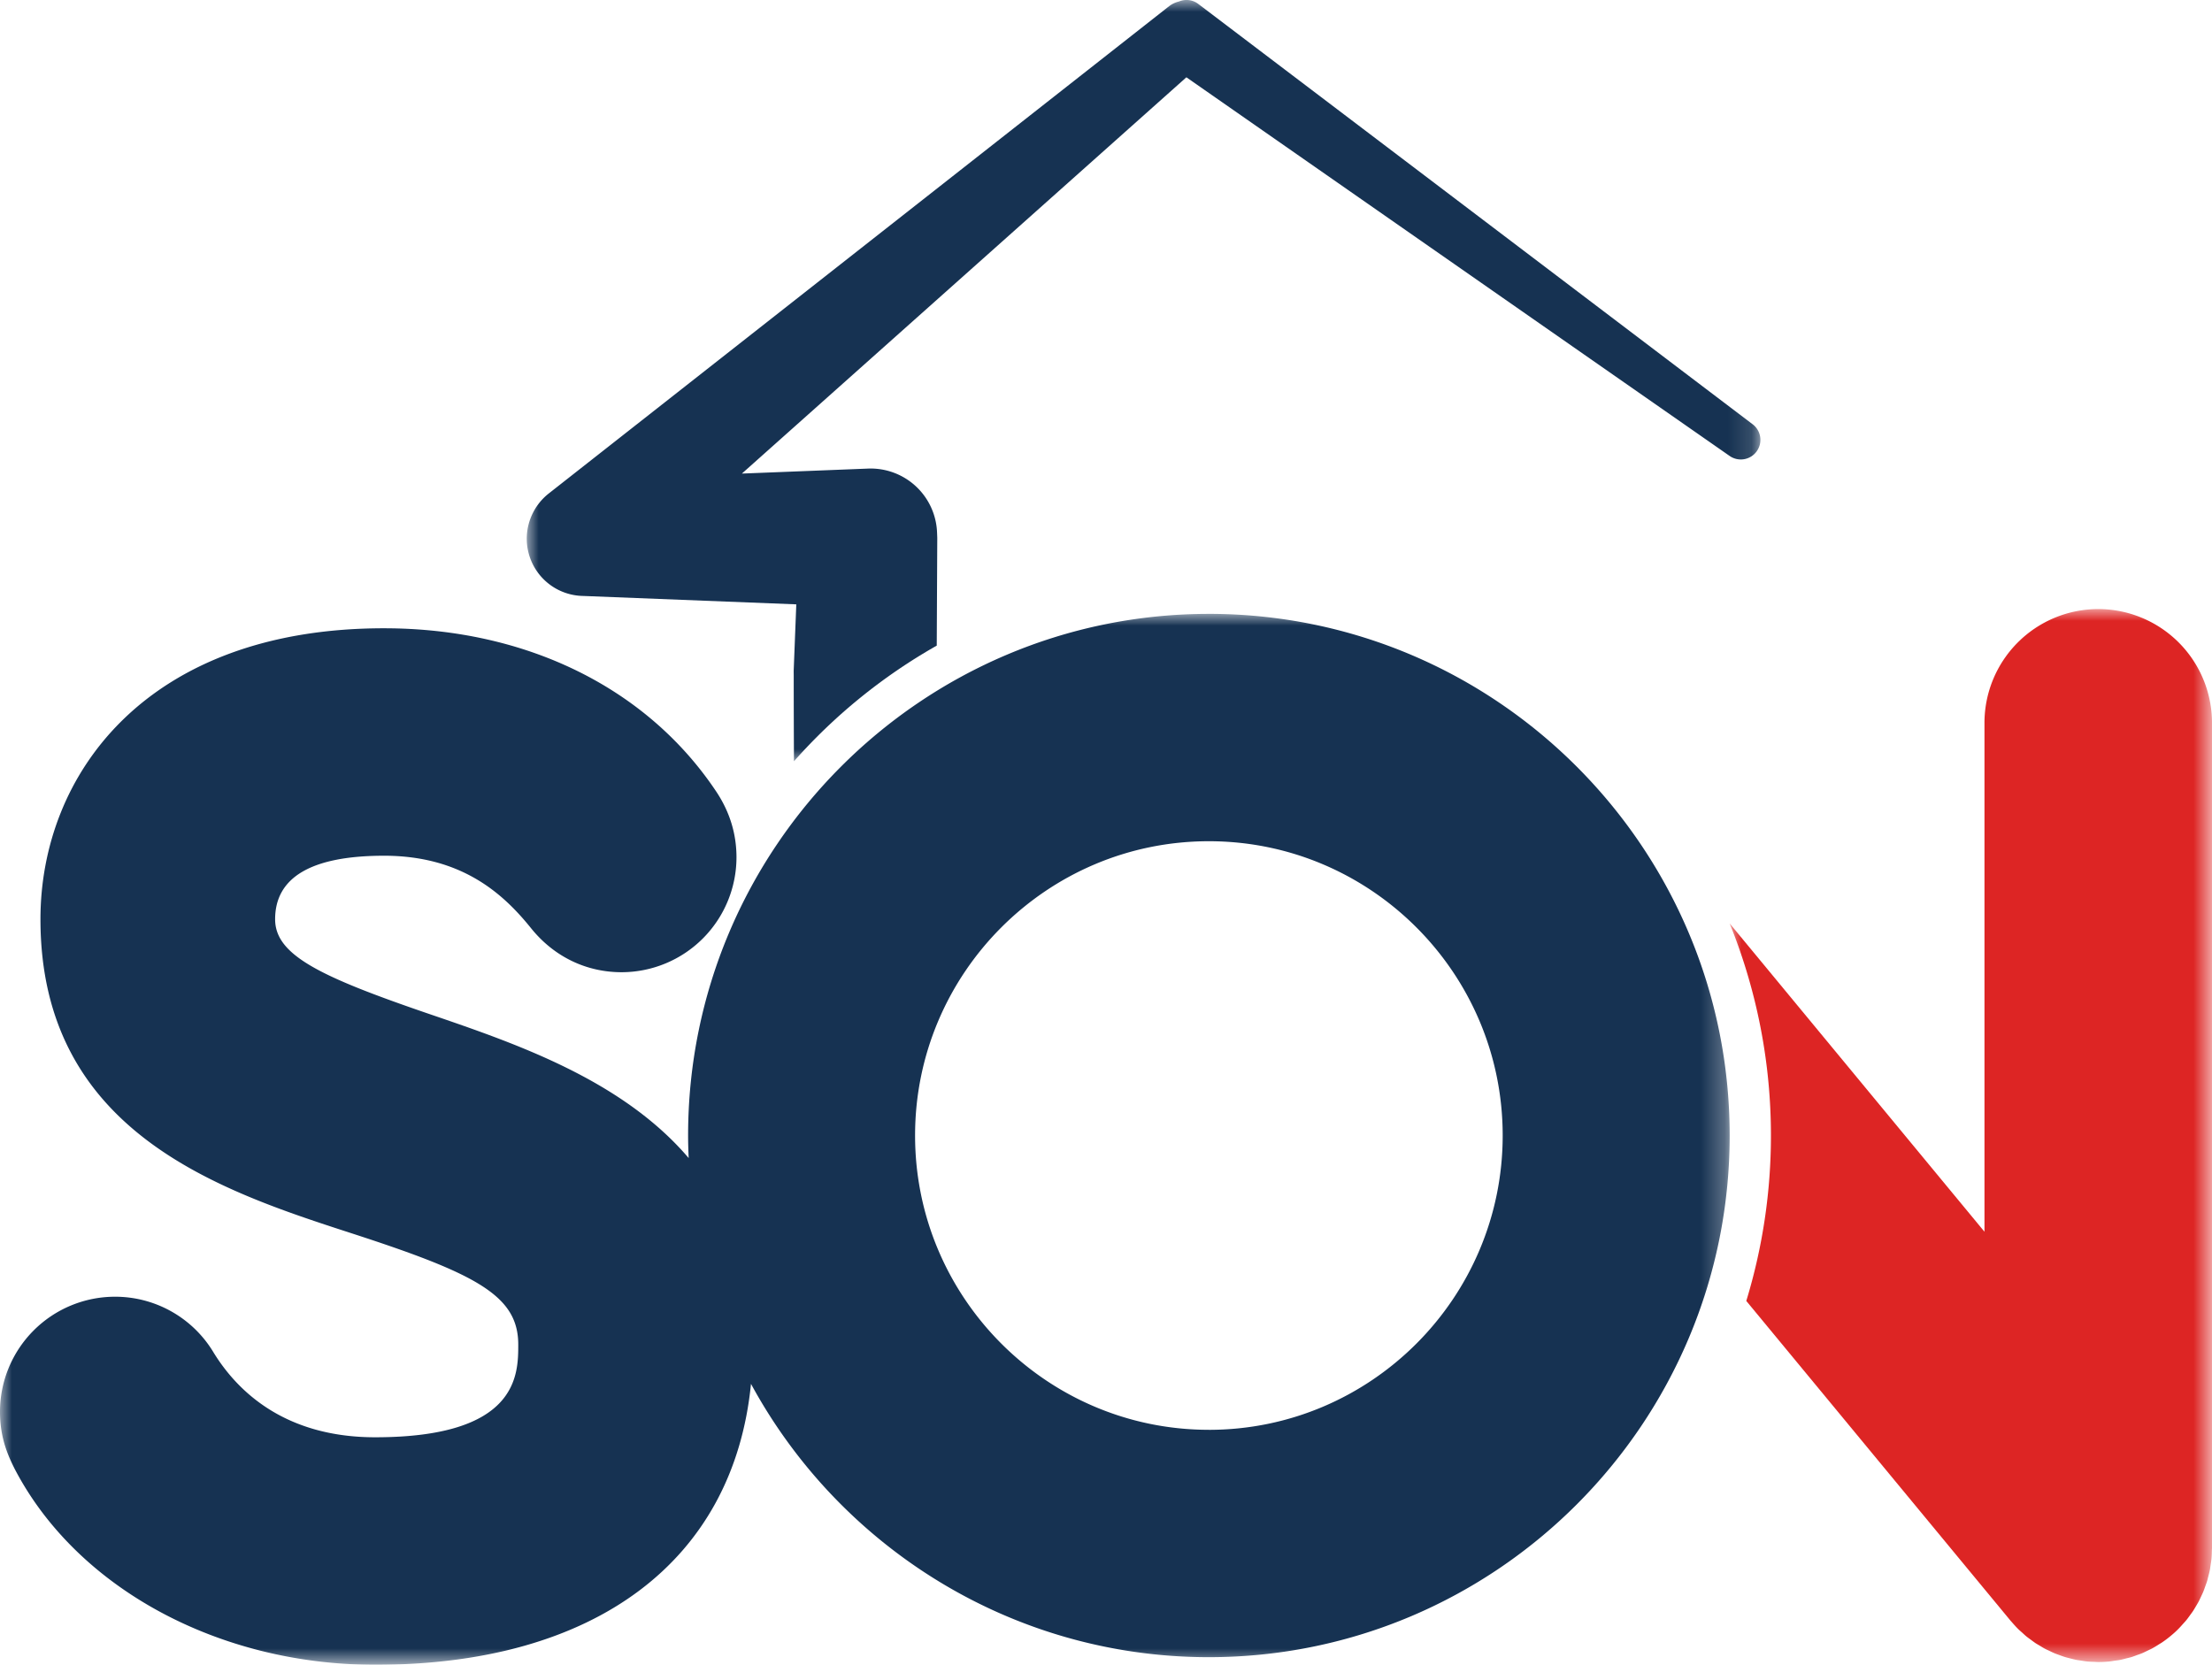
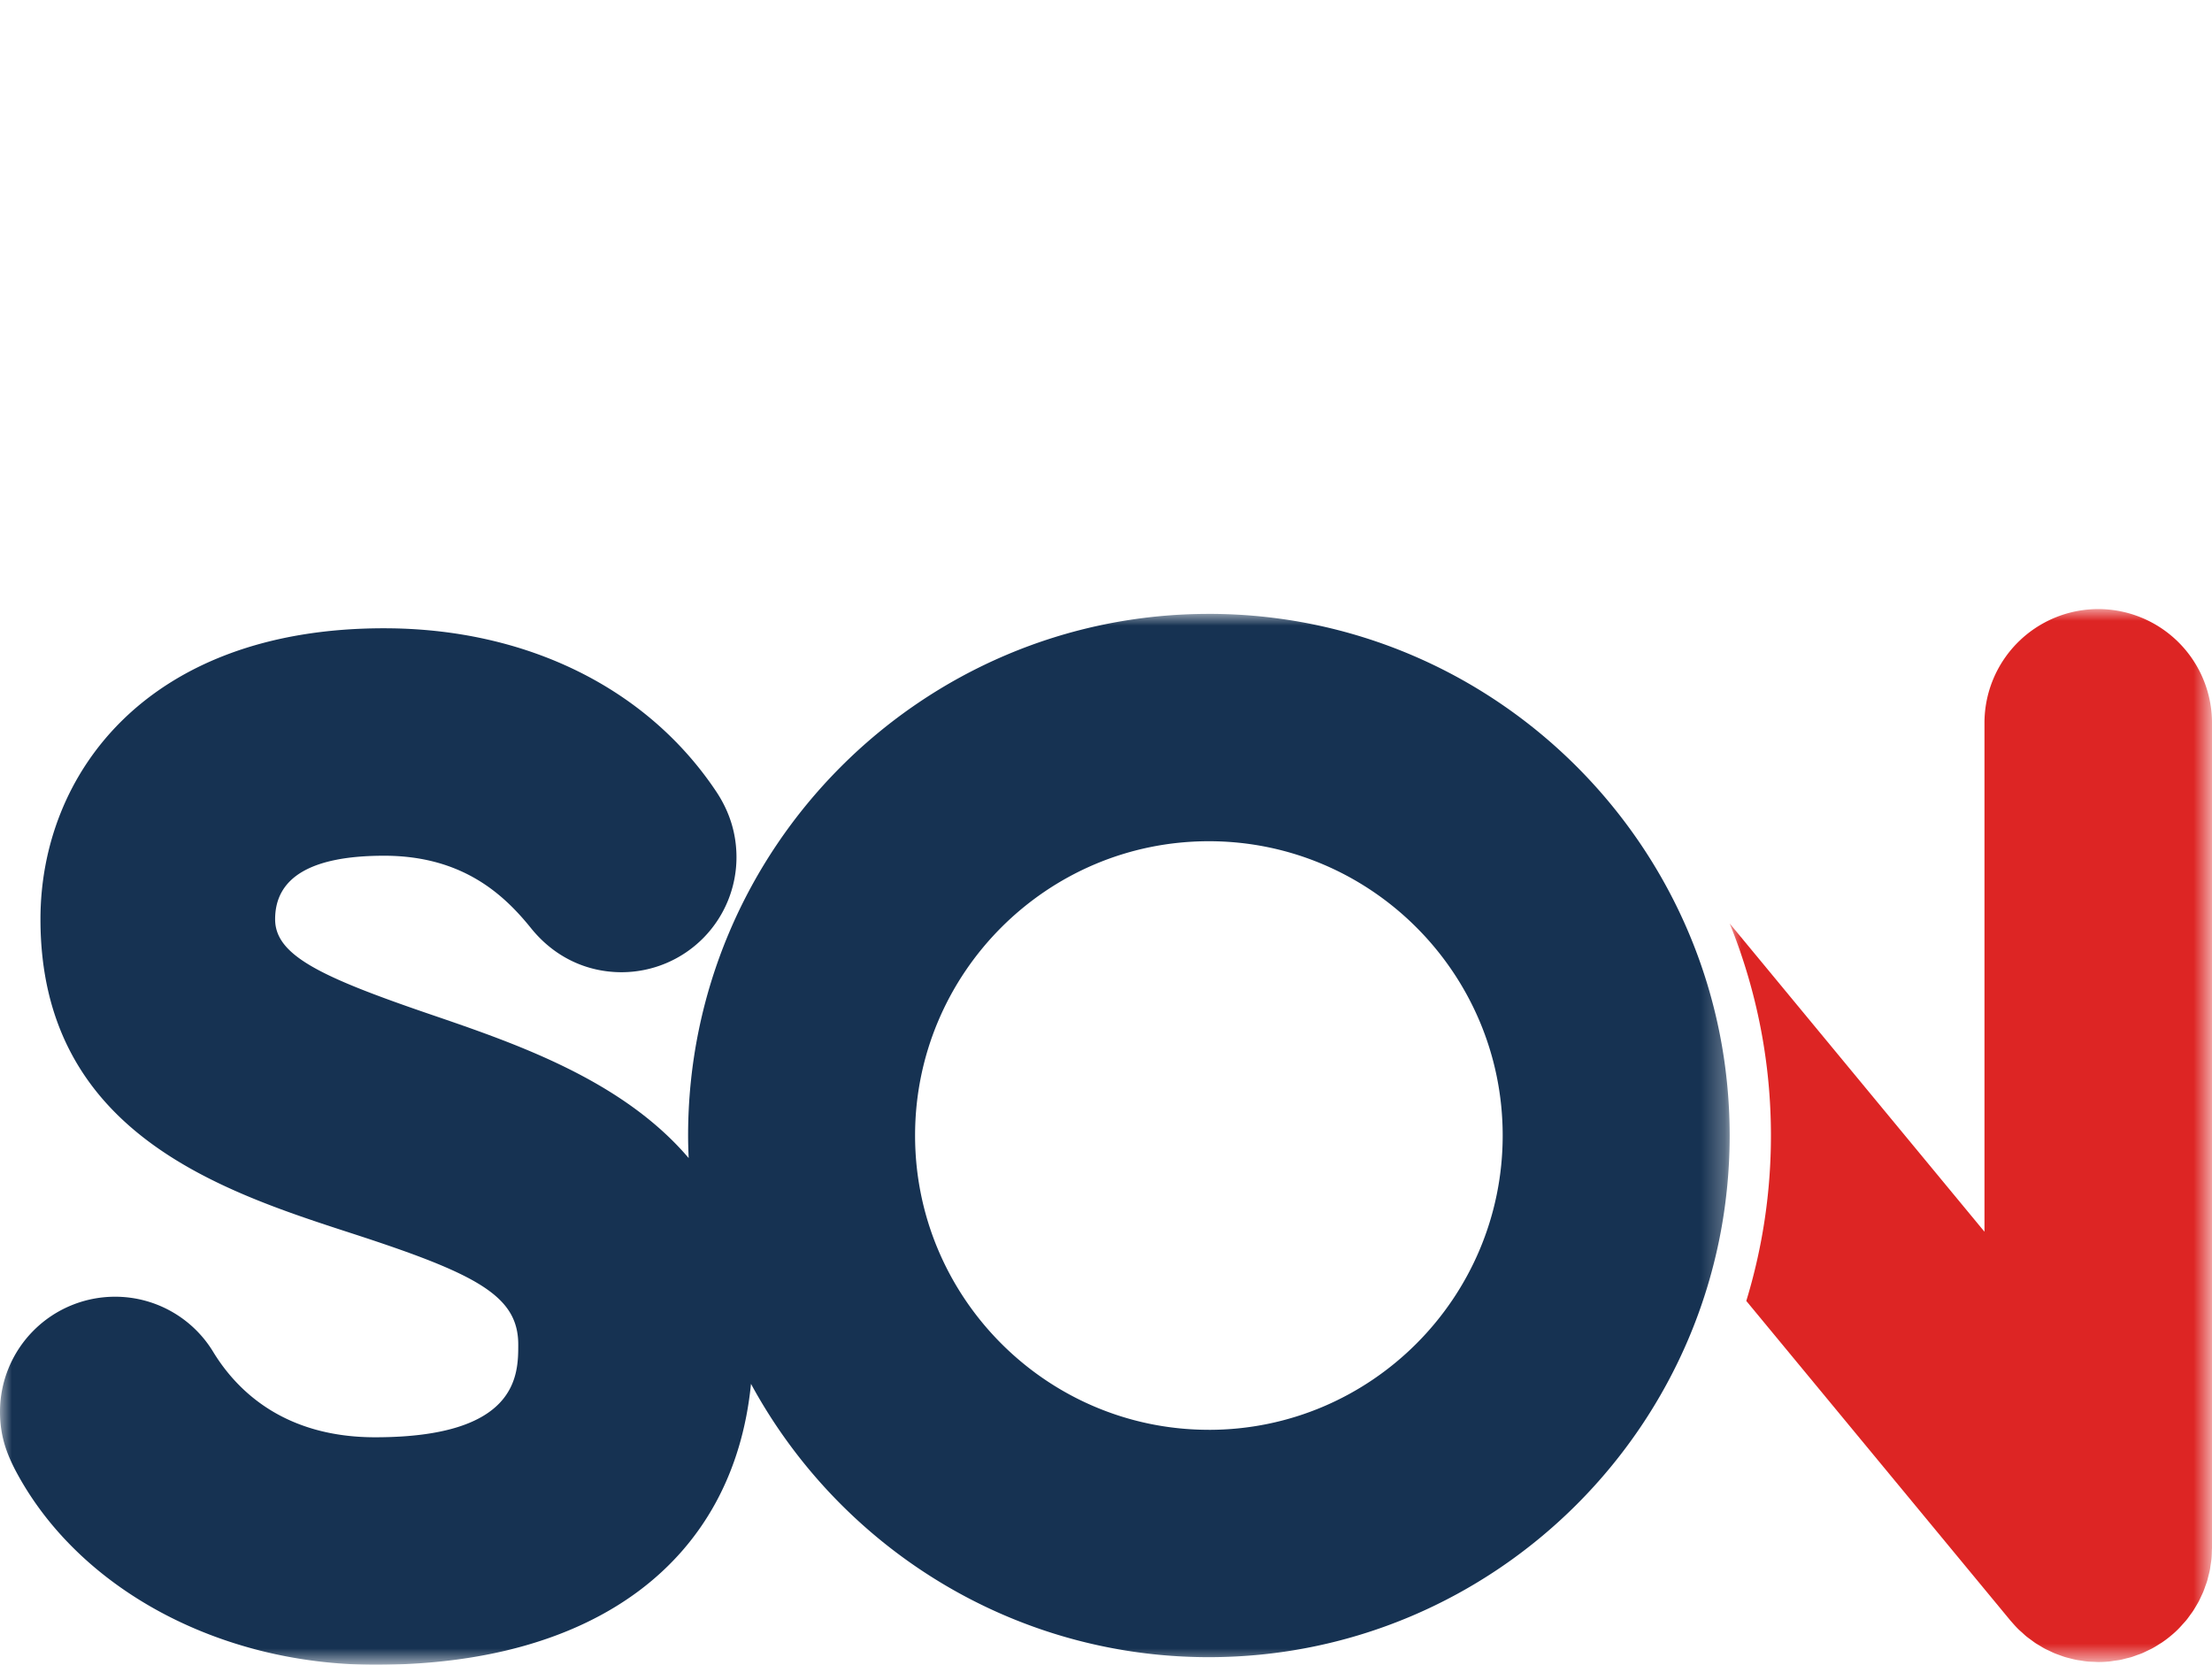
<svg xmlns="http://www.w3.org/2000/svg" xmlns:xlink="http://www.w3.org/1999/xlink" width="93" height="70">
  <defs>
    <path id="a" d="M0 0h20.279v44.275H0z" />
    <path id="c" d="M0 0h72.72v44.188H0z" />
-     <path id="e" d="M0 0h51.865v32.01H0z" />
  </defs>
  <g fill="none" fill-rule="evenodd">
    <g transform="translate(72.721 25.61)">
      <mask id="b" fill="#fff">
        <use xlink:href="#a" />
      </mask>
      <path d="M19.358 42.302c.04-.055.082-.109.12-.166.047-.071.09-.145.133-.218.036-.062.074-.122.107-.185.036-.069.068-.139.1-.208.035-.073.07-.145.1-.219.026-.063.048-.127.07-.192.03-.083.062-.166.088-.25.018-.062.031-.124.047-.186.023-.089.047-.177.065-.268.014-.072.022-.144.033-.216.012-.082.026-.162.035-.245.012-.125.016-.25.018-.375.001-.03.005-.06.005-.09V4.791A4.788 4.788 0 0 0 15.496 0a4.788 4.788 0 0 0-4.783 4.792v21.39L0 13.218a23.74 23.74 0 0 1 1.735 8.92 23.78 23.78 0 0 1-1.036 6.954L11.803 42.53l.004.005.004.005.045.05c.087.1.176.2.271.295.054.054.113.103.169.153.059.054.116.109.177.159.067.054.136.103.206.154.056.041.111.084.17.124.068.045.14.085.209.127.065.039.128.079.195.114.064.033.13.062.194.093.077.037.153.075.233.107.057.024.115.042.173.064.09.033.178.066.27.093.053.016.107.028.16.042.097.025.193.05.292.07.059.012.12.018.18.028.092.014.184.031.28.04.098.01.196.011.295.015.056.002.11.008.166.008h.007c.157 0 .314-.008.47-.024.068-.007.133-.02.2-.03.089-.012.176-.022.264-.04.082-.016.162-.04.242-.06.071-.018.142-.033.212-.054.086-.026.169-.06.252-.09.063-.022.127-.043.19-.069.09-.038.176-.082.264-.125.053-.026.106-.048.158-.076.112-.06.22-.127.325-.196.026-.016.052-.03.078-.047.134-.09.263-.186.387-.29.004-.002.007-.006.01-.009a3.753 3.753 0 0 0 .484-.471c.055-.06.111-.12.162-.182.056-.068.106-.14.157-.21" fill="#DD2524" mask="url(#b)" />
    </g>
    <g transform="translate(0 25.812)">
      <mask id="d" fill="#fff">
        <use xlink:href="#c" />
      </mask>
      <path d="M50.825 34.309c-6.81 0-12.352-5.552-12.352-12.375S44.014 9.56 50.825 9.56s12.353 5.551 12.353 12.374S57.636 34.31 50.825 34.31m0-34.309C38.752 0 28.93 9.84 28.93 21.934c0 .318.01.633.024.948-2.794-3.281-7.245-4.806-10.855-6.04-4.606-1.575-6.532-2.48-6.532-4.001 0-1.773 1.541-2.671 4.58-2.671 3.292 0 5.032 1.628 6.166 3.03.962 1.204 2.32 1.868 3.824 1.868a4.836 4.836 0 0 0 4.827-4.836c0-.982-.284-1.906-.844-2.75C27.21 3.113 22.118.606 16.146.606 6.167.605 1.701 6.75 1.701 12.84c0 8.959 7.57 11.417 13.096 13.211 5.246 1.703 6.992 2.618 6.992 4.676 0 1.265 0 3.896-6.015 3.896-3.798 0-5.788-1.931-6.79-3.557a4.822 4.822 0 0 0-4.157-2.353A4.837 4.837 0 0 0 0 33.55c0 1.025.286 1.74.596 2.36l.025.05c2.61 5 8.557 8.229 15.153 8.229 9.278 0 15.065-4.382 15.8-11.813 3.71 6.84 10.949 11.493 19.251 11.493 12.073 0 21.896-9.839 21.896-21.934C72.72 9.84 62.898 0 50.825 0" fill="#163252" mask="url(#d)" />
    </g>
    <g transform="translate(22.148)">
      <mask id="f" fill="#fff">
        <use xlink:href="#e" />
      </mask>
-       <path d="M51.539 17.84 28.23.164a.819.819 0 0 0-.812-.1 1.073 1.073 0 0 0-.411.196l-.071.055L.921 20.752a2.427 2.427 0 0 0-.92 1.802 2.408 2.408 0 0 0 2.31 2.503l.192.007 8.828.348-.108 2.745c-.003.08 0 .166 0 .247 0 1.296.004 2.494.01 3.606a23.494 23.494 0 0 1 6.003-4.863l.022-4.53-.009-.229a2.795 2.795 0 0 0-2.9-2.685l-5.305.21L27.732 3.25l22.84 15.922a.822.822 0 0 0 1.136-.192.825.825 0 0 0-.17-1.142" fill="#163252" mask="url(#f)" />
    </g>
  </g>
</svg>